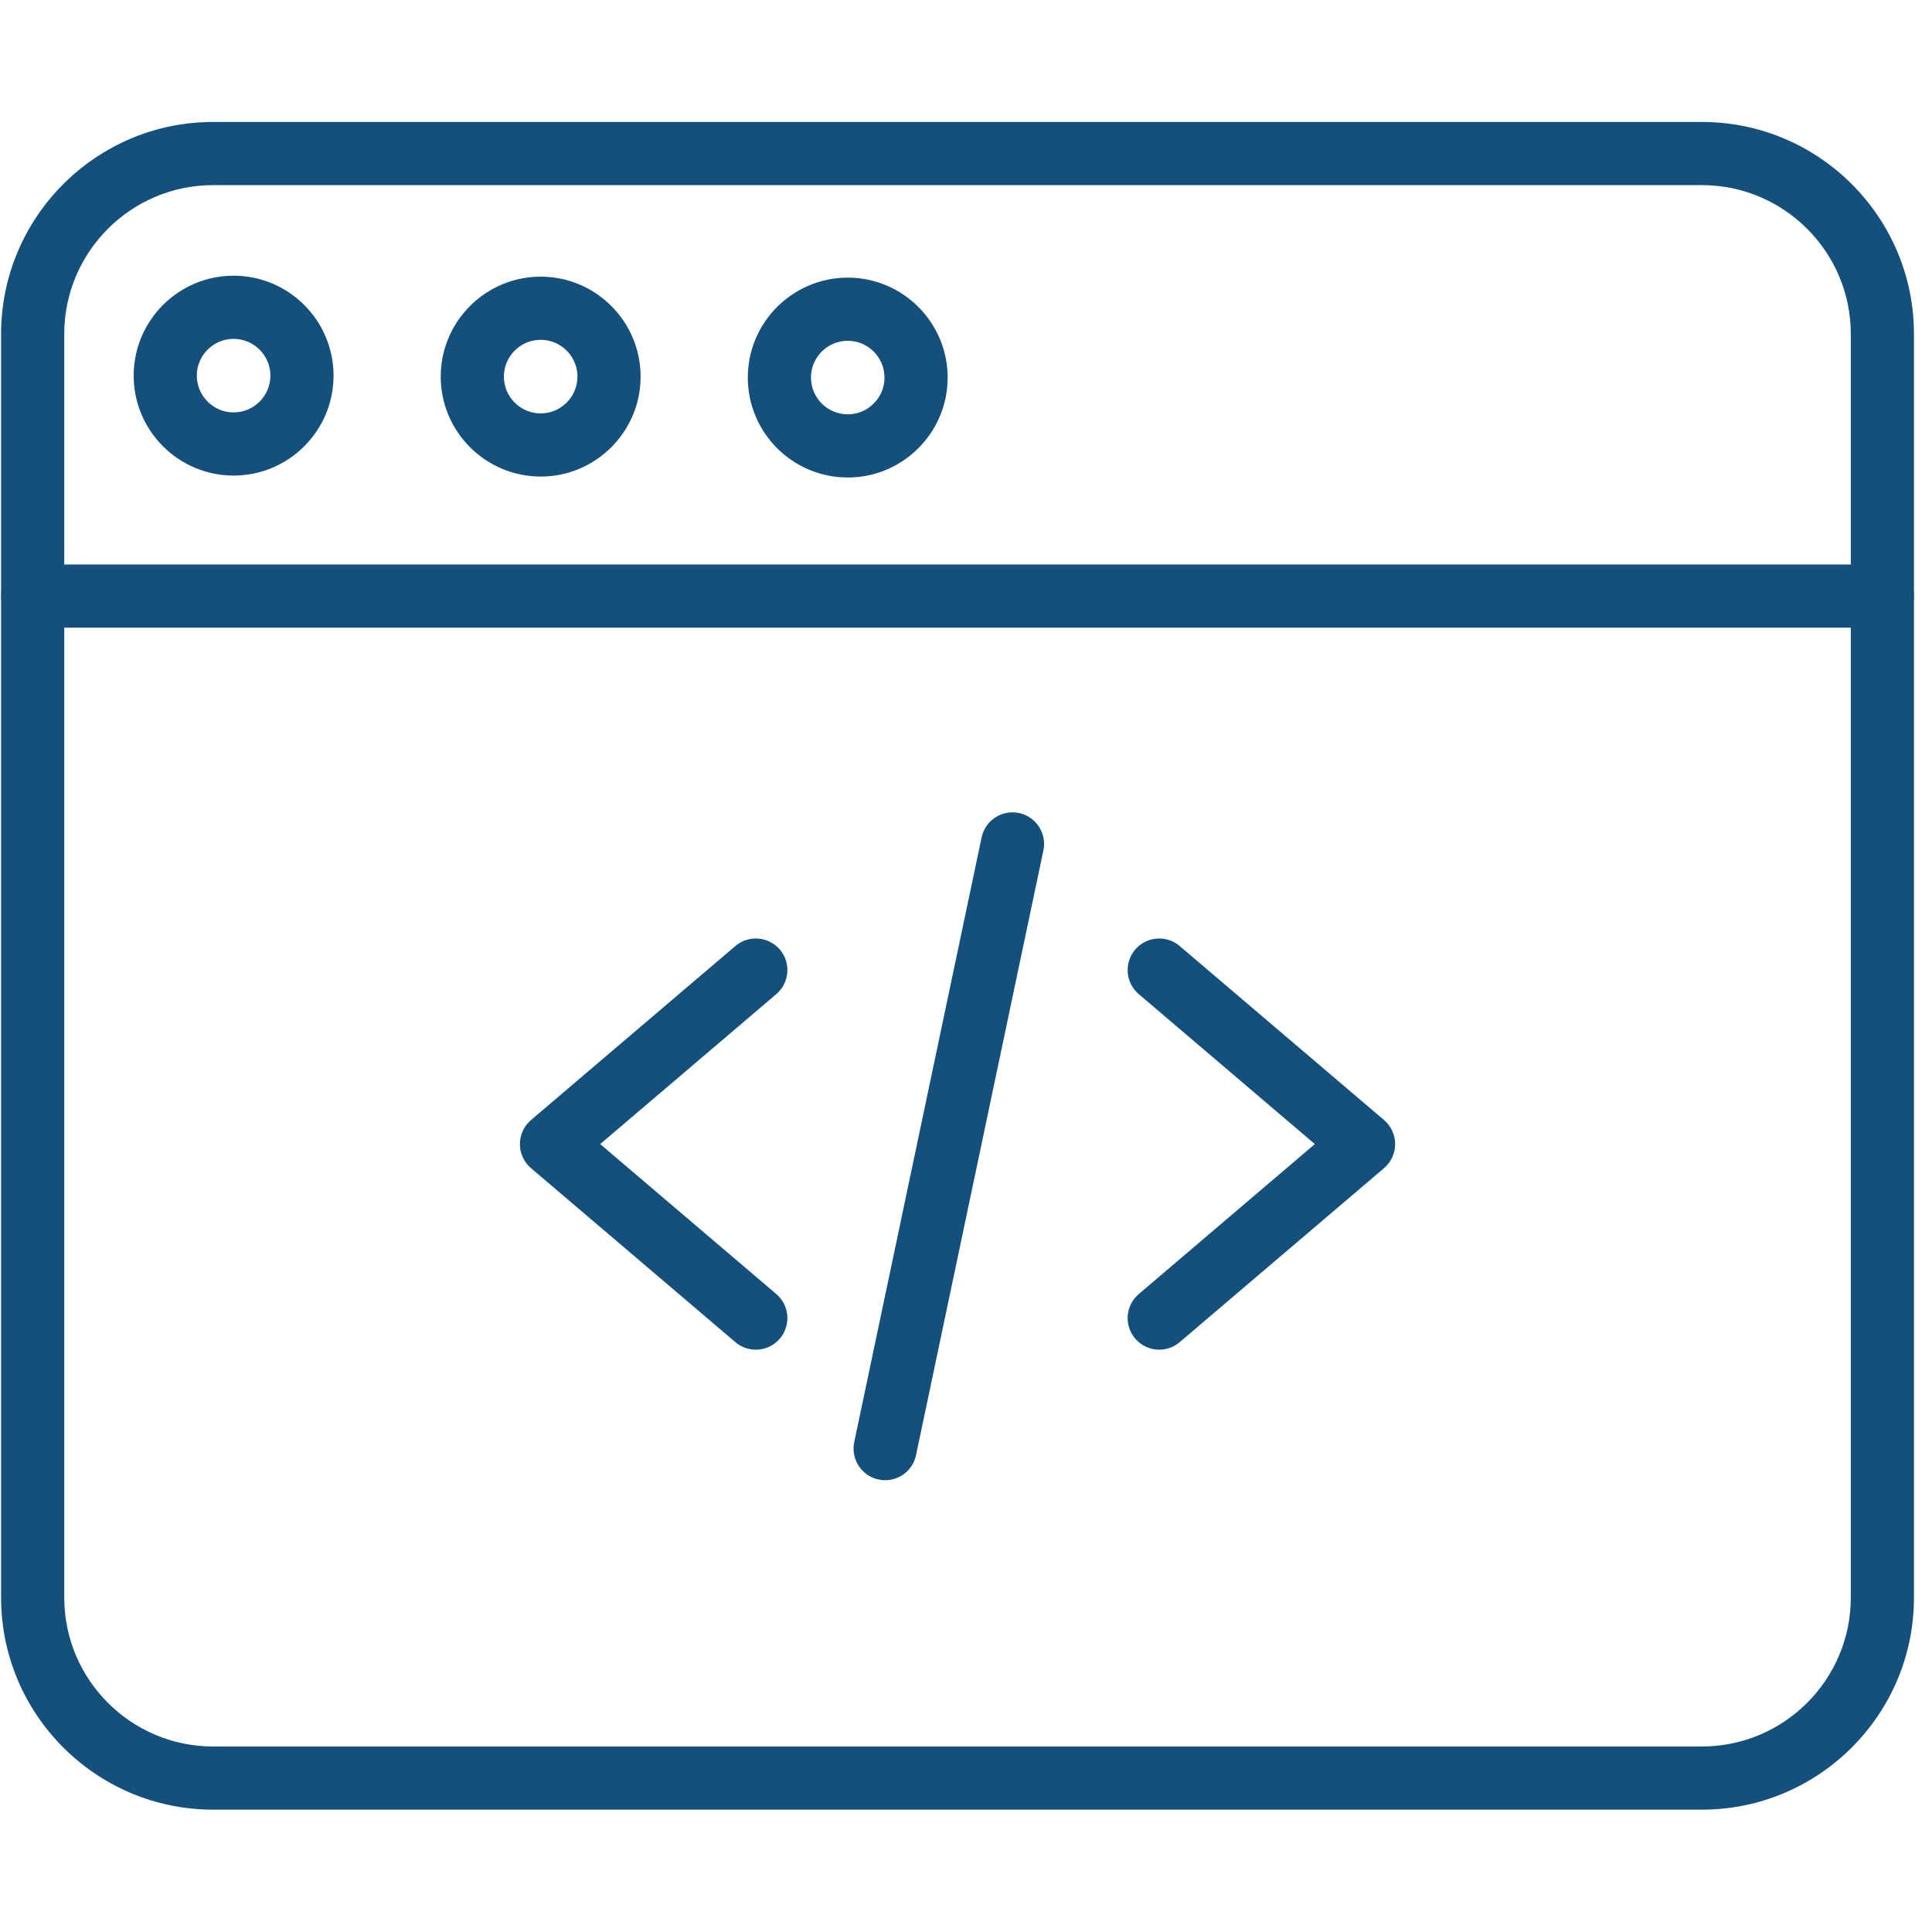
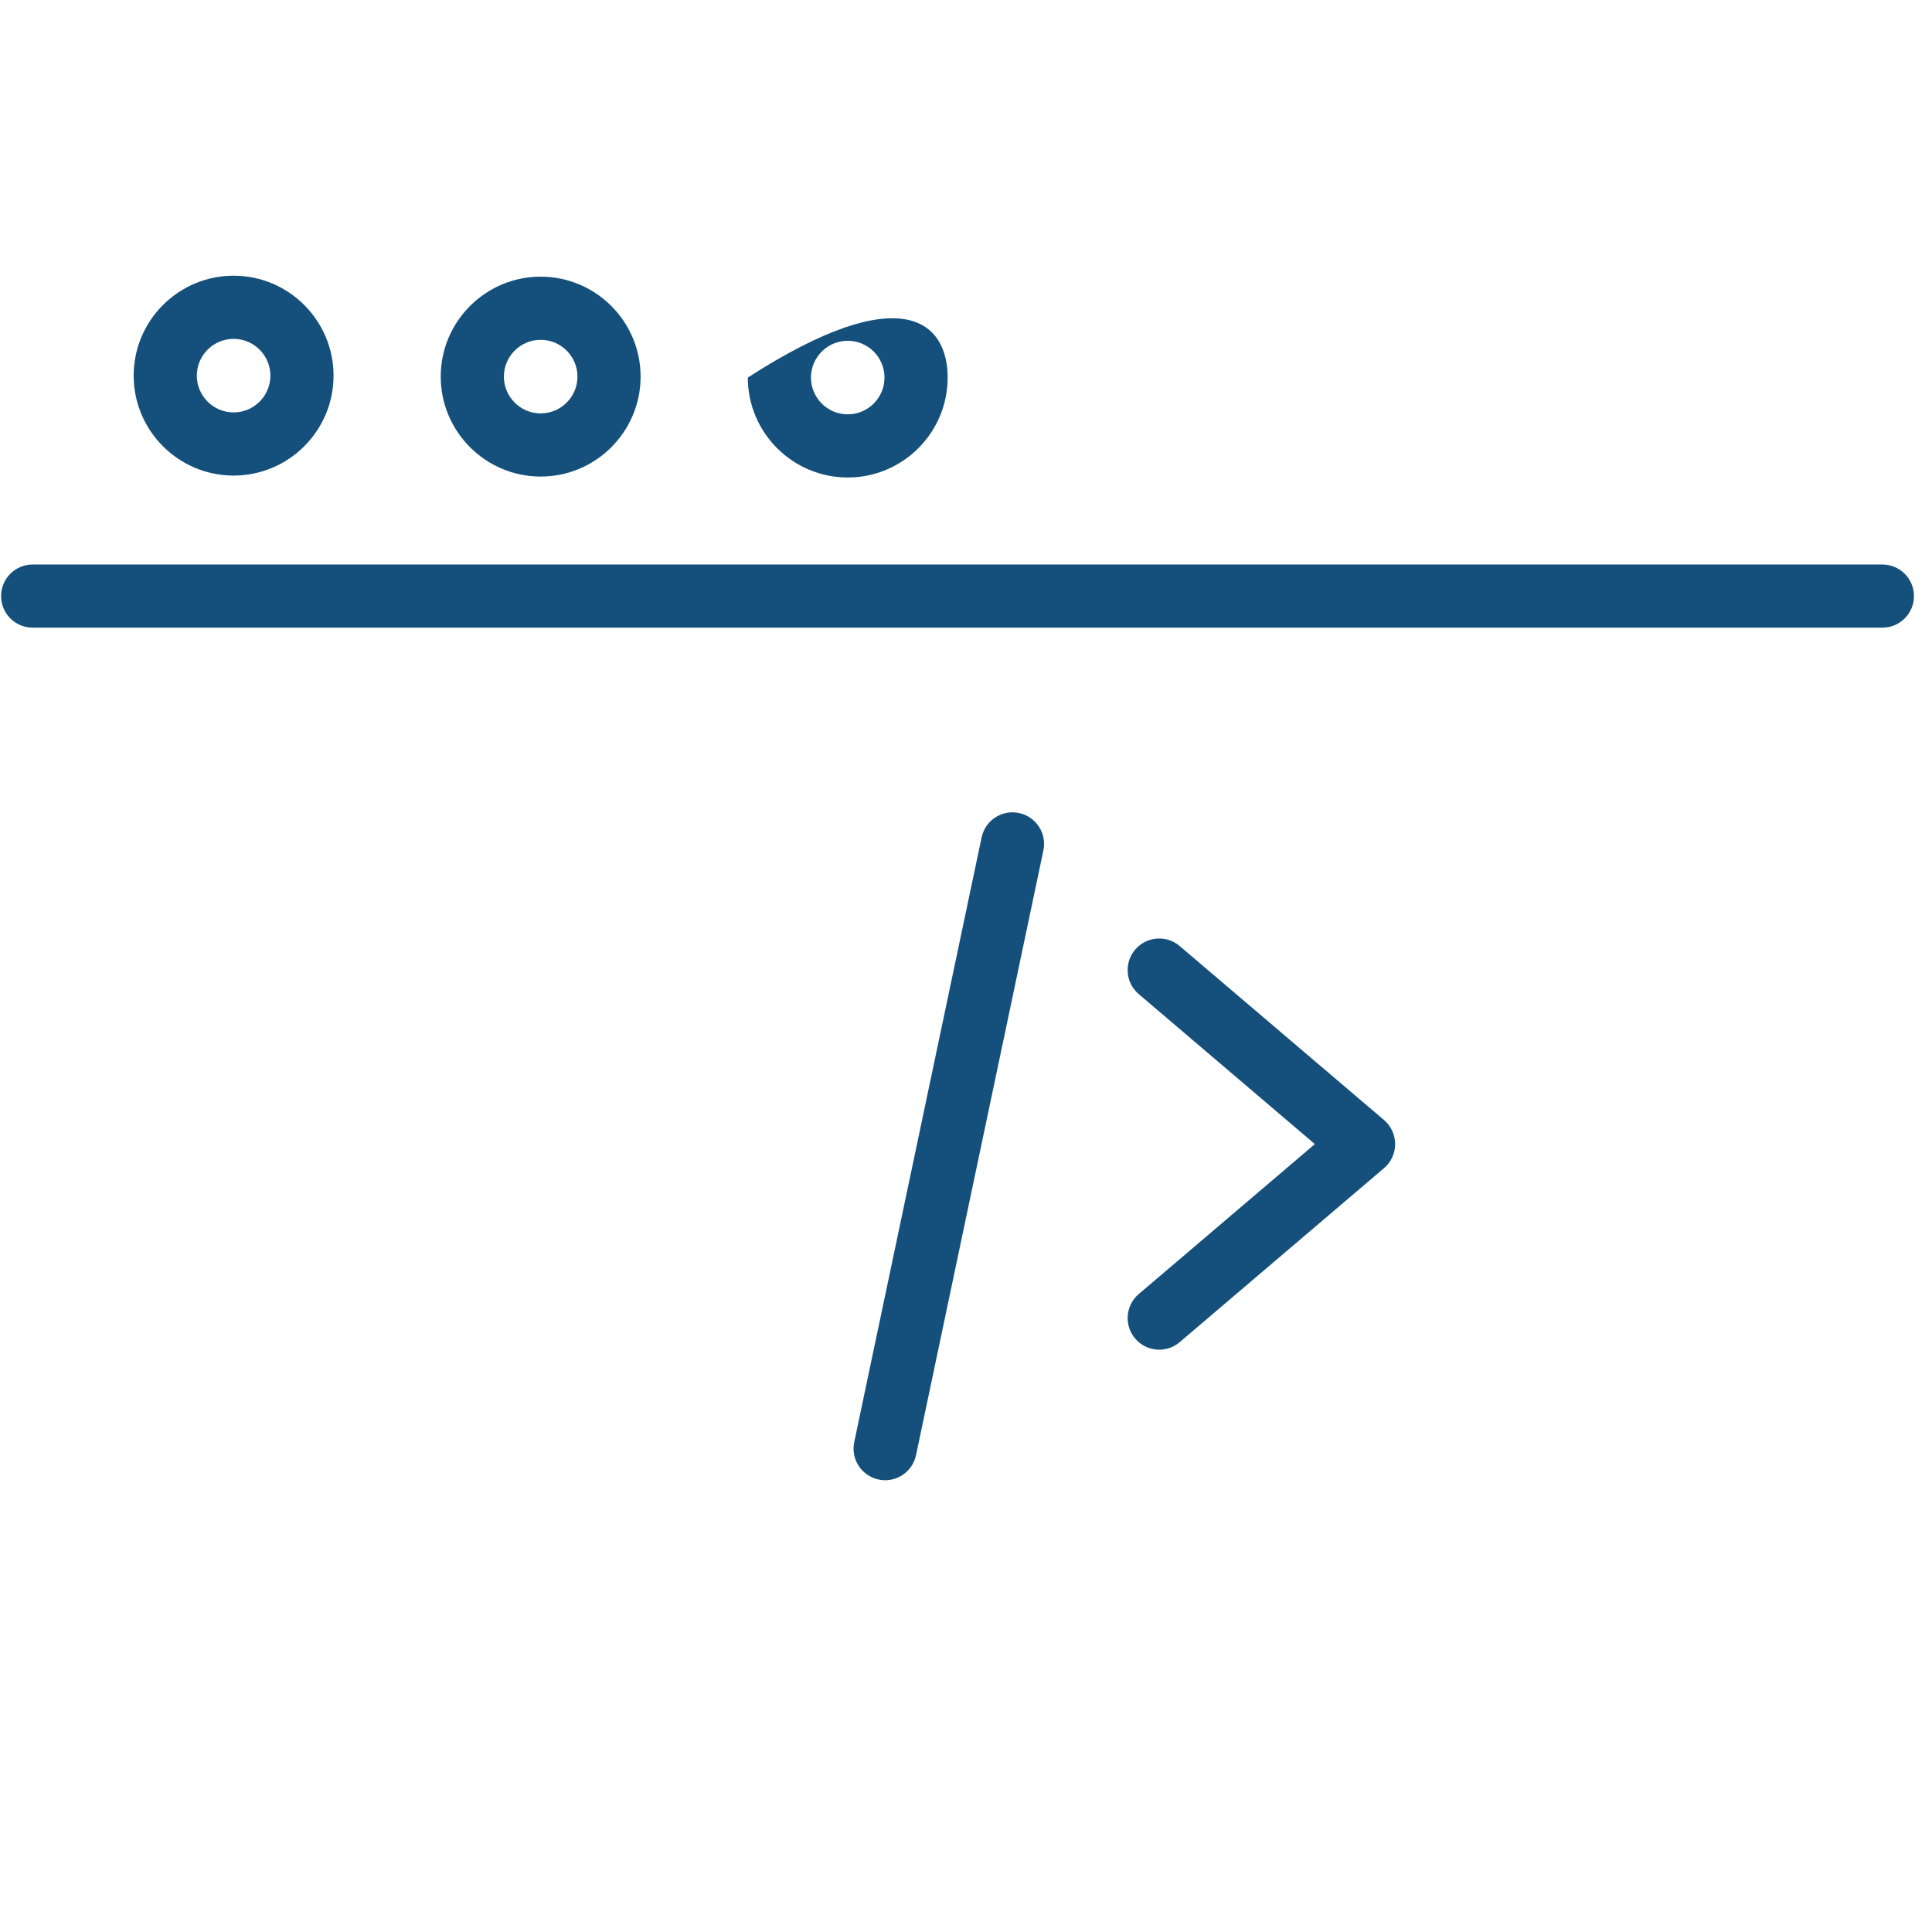
<svg xmlns="http://www.w3.org/2000/svg" width="101" height="101" viewBox="0 0 101 101" fill="none">
  <g clip-path="url(#clip0)">
-     <path d="M39.511 70.558C39.134 70.558 38.753 70.429 38.443 70.164L27.759 61.067C27.391 60.753 27.179 60.294 27.179 59.81C27.179 59.326 27.392 58.867 27.759 58.553L38.443 49.456C39.136 48.865 40.178 48.949 40.77 49.642C41.36 50.337 41.277 51.379 40.583 51.97L31.376 59.81L40.583 67.65C41.277 68.241 41.36 69.283 40.77 69.977C40.443 70.361 39.978 70.558 39.511 70.558Z" fill="#14507B" />
    <path d="M60.602 70.558C60.135 70.558 59.67 70.361 59.344 69.977C58.753 69.283 58.837 68.241 59.531 67.65L68.737 59.81L59.531 51.97C58.837 51.379 58.753 50.337 59.344 49.642C59.935 48.949 60.978 48.865 61.671 49.456L72.354 58.553C72.722 58.867 72.934 59.326 72.934 59.81C72.934 60.294 72.722 60.753 72.354 61.067L61.671 70.164C61.36 70.429 60.98 70.558 60.602 70.558Z" fill="#14507B" />
    <path d="M46.275 77.382C46.162 77.382 46.048 77.37 45.932 77.346C45.041 77.158 44.469 76.281 44.657 75.39L51.316 43.778C51.503 42.886 52.379 42.315 53.271 42.502C54.163 42.691 54.734 43.566 54.546 44.458L47.888 76.07C47.724 76.848 47.039 77.382 46.275 77.382Z" fill="#14507B" />
-     <path d="M88.972 94.604H11.142C5.03 94.604 0.057 89.632 0.057 83.519V17.461C0.057 11.349 5.03 6.376 11.142 6.376H88.972C95.084 6.376 100.057 11.349 100.057 17.461V83.519C100.057 89.632 95.084 94.604 88.972 94.604ZM11.142 9.678C6.85 9.678 3.359 13.17 3.359 17.461V83.519C3.359 87.811 6.85 91.302 11.142 91.302H88.972C93.263 91.302 96.755 87.811 96.755 83.519V17.461C96.755 13.17 93.263 9.678 88.972 9.678H11.142Z" fill="#14507B" />
    <path d="M98.406 32.812H1.708C0.796 32.812 0.057 32.074 0.057 31.162C0.057 30.25 0.796 29.511 1.708 29.511H98.406C99.318 29.511 100.057 30.25 100.057 31.162C100.057 32.074 99.318 32.812 98.406 32.812Z" fill="#14507B" />
    <path d="M28.265 24.913C25.385 24.913 23.04 22.568 23.04 19.688C23.04 16.807 25.385 14.463 28.265 14.463C31.146 14.463 33.489 16.807 33.489 19.688C33.489 22.568 31.146 24.913 28.265 24.913ZM28.265 17.765C27.205 17.765 26.342 18.628 26.342 19.688C26.342 20.748 27.205 21.611 28.265 21.611C29.325 21.611 30.188 20.748 30.188 19.688C30.188 18.628 29.325 17.765 28.265 17.765Z" fill="#14507B" />
    <path d="M12.212 24.862C9.331 24.862 6.988 22.518 6.988 19.637C6.988 16.756 9.331 14.413 12.212 14.413C15.093 14.413 17.437 16.756 17.437 19.637C17.437 22.518 15.093 24.862 12.212 24.862ZM12.212 17.715C11.153 17.715 10.289 18.578 10.289 19.637C10.289 20.698 11.153 21.56 12.212 21.56C13.273 21.56 14.135 20.698 14.135 19.637C14.135 18.578 13.273 17.715 12.212 17.715Z" fill="#14507B" />
-     <path d="M44.317 24.962C41.437 24.962 39.093 22.619 39.093 19.738C39.093 16.858 41.437 14.514 44.317 14.514C47.198 14.514 49.541 16.858 49.541 19.738C49.541 22.619 47.198 24.962 44.317 24.962ZM44.317 17.815C43.257 17.815 42.395 18.677 42.395 19.738C42.395 20.798 43.257 21.66 44.317 21.66C45.377 21.66 46.239 20.798 46.239 19.738C46.239 18.677 45.377 17.815 44.317 17.815Z" fill="#14507B" />
+     <path d="M44.317 24.962C41.437 24.962 39.093 22.619 39.093 19.738C47.198 14.514 49.541 16.858 49.541 19.738C49.541 22.619 47.198 24.962 44.317 24.962ZM44.317 17.815C43.257 17.815 42.395 18.677 42.395 19.738C42.395 20.798 43.257 21.66 44.317 21.66C45.377 21.66 46.239 20.798 46.239 19.738C46.239 18.677 45.377 17.815 44.317 17.815Z" fill="#14507B" />
  </g>
  <defs>
    <clipPath id="clip0">
      <rect width="100" height="100" fill="white" transform="translate(0.057 0.48)" />
    </clipPath>
  </defs>
</svg>